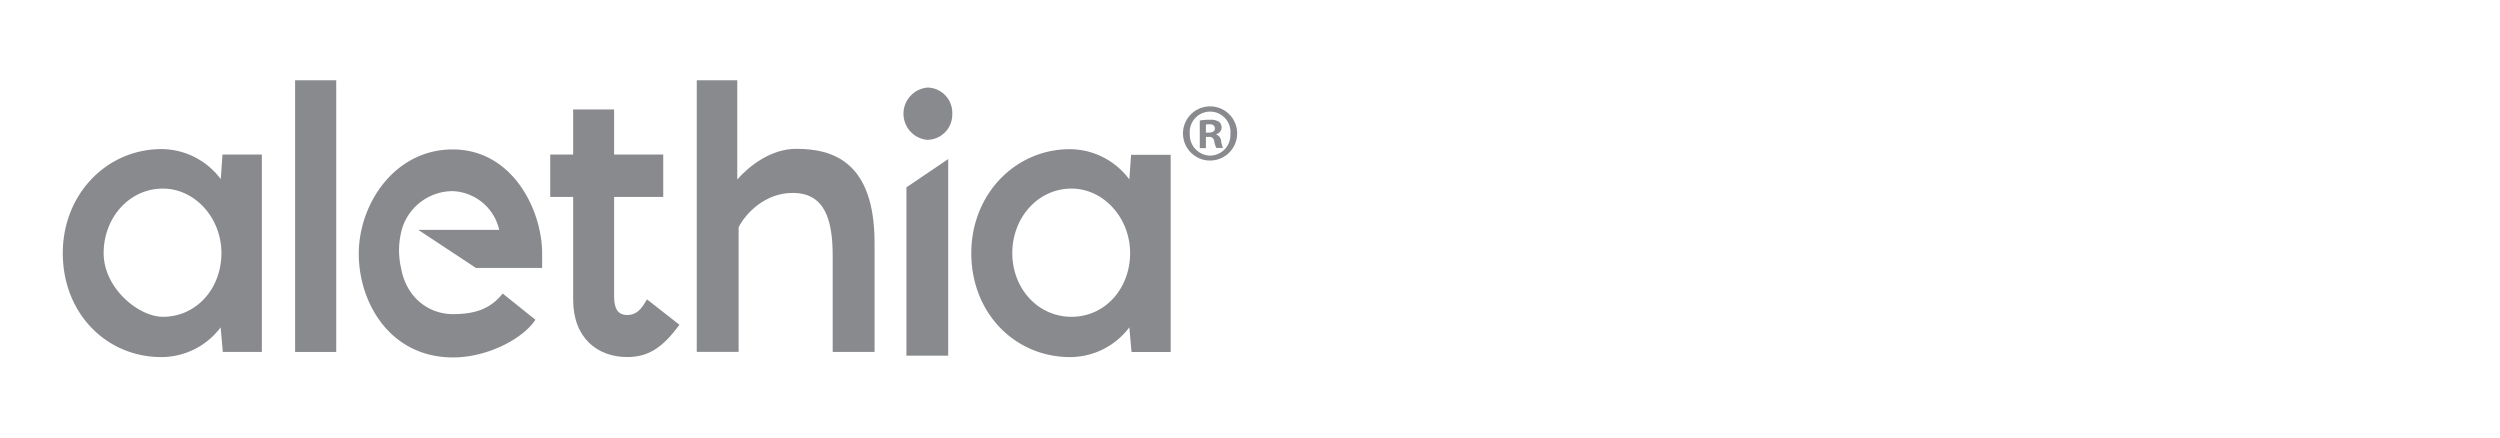
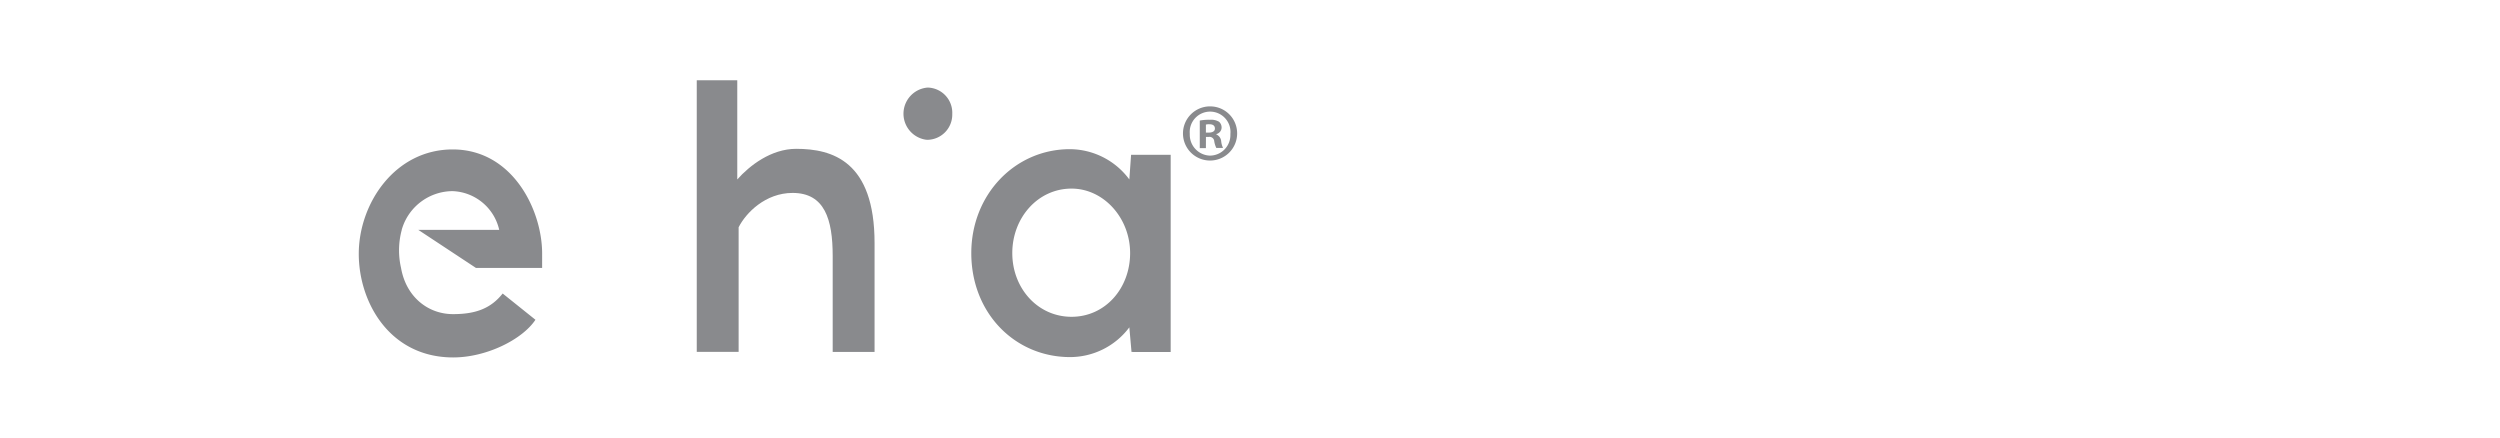
<svg xmlns="http://www.w3.org/2000/svg" id="Layer_1" data-name="Layer 1" width="7.94in" height="1.39in" viewBox="0 0 571.4 100">
  <title>alethia_logo_registered</title>
-   <path d="M50.93,80.43l-.5-5.63a16.94,16.94,0,0,1-13.54,6.8c-12.59,0-22.54-10-22.54-23.76,0-13.43,10-23.78,22.59-23.78a17,17,0,0,1,13.52,6.87l.39-5.63h9V80.43ZM37.23,43.09c-7.72,0-13.54,6.7-13.54,14.74s8,14.56,13.54,14.56c7.73,0,13.38-6.53,13.38-14.56S44.56,43.09,37.23,43.09Z" fill="#898a8d" />
-   <path d="M67.45,80.43V18.33h9.4v62.1Z" fill="#898a8d" />
-   <path d="M140.36,25V35.3h11.23V45H140.36V67.68c0,2.9.88,4.3,3,4.3,2.87,0,3.83-2.65,4.53-3.56l7.41,5.8c-3.82,5.13-7,7.37-11.95,7.37C136.6,81.59,131,77.28,131,68.5V45h-5.24V35.3H131V25Z" fill="#898a8d" />
  <path d="M168.51,18.33V41c2.78-3.14,7.72-7,13.46-7,8.28,0,17.92,2.82,17.92,21.53V80.43h-9.57V58.49c0-8.38-1.83-14.41-9.16-14.41-6.21,0-10.67,4.55-12.34,7.85V80.41h-9.57V18.33Z" fill="#898a8d" />
  <path d="M258.62,80.43l-.5-5.63a16.94,16.94,0,0,1-13.54,6.8C232,81.6,222,71.58,222,57.84c0-13.41,10-23.76,22.54-23.76A17,17,0,0,1,258.12,41l.4-5.63h9.05V80.44ZM244.91,43.09c-7.73,0-13.54,6.7-13.54,14.74s5.81,14.56,13.54,14.56,13.39-6.53,13.39-14.56S252.25,43.09,244.91,43.09Z" fill="#898a8d" />
  <path d="M123.91,57.91c0-9.86-6.69-23.68-20.31-23.77C90.3,34.06,82,46.48,82,58c0,11.1,7.08,23.68,21.58,23.68,7.65,0,15.85-4.14,18.8-8.61l-7.49-6c-2.63,3.31-6,4.71-11.31,4.71C98,71.81,92.85,68,91.66,61.21a17.87,17.87,0,0,1,.17-8.69h0a.14.14,0,0,1,0-.07c.11-.36.18-.56.18-.56h0a12.15,12.15,0,0,1,11.41-8.22,11.36,11.36,0,0,1,10.68,8.85H95.6l13.18,8.7h15.13Z" fill="#898a8d" />
  <path d="M212,31.94a5.76,5.76,0,0,0,5.65-5.86V26a5.76,5.76,0,0,0-5.55-6H212a6,6,0,0,0-.34,11.92Z" fill="#898a8d" />
-   <polygon points="207.17 42.8 207.17 81.28 216.72 81.28 216.72 36.34 207.17 42.8" fill="#898a8d" />
  <path d="M282.76,30.54a6.19,6.19,0,1,1-6.35-6.24h.19a6.16,6.16,0,0,1,6.16,6.16v.09m-10.82,0a4.77,4.77,0,0,0,4.52,5h.17a4.7,4.7,0,0,0,4.59-4.81v-.14a4.66,4.66,0,1,0-9.29-.16.37.37,0,0,0,0,.11m3.69,3.29h-1.4V27.54a11.19,11.19,0,0,1,2.31-.18,3.55,3.55,0,0,1,2.09.45,1.74,1.74,0,0,1,.59,1.37A1.57,1.57,0,0,1,278,30.63v.08a1.86,1.86,0,0,1,1.11,1.52,4.7,4.7,0,0,0,.43,1.57H278a5.37,5.37,0,0,1-.47-1.52,1.08,1.08,0,0,0-1.25-1h-.65Zm0-3.55h.66c.77,0,1.4-.27,1.4-.91s-.41-1-1.29-1a2.84,2.84,0,0,0-.77.08Z" fill="#898a8d" />
</svg>